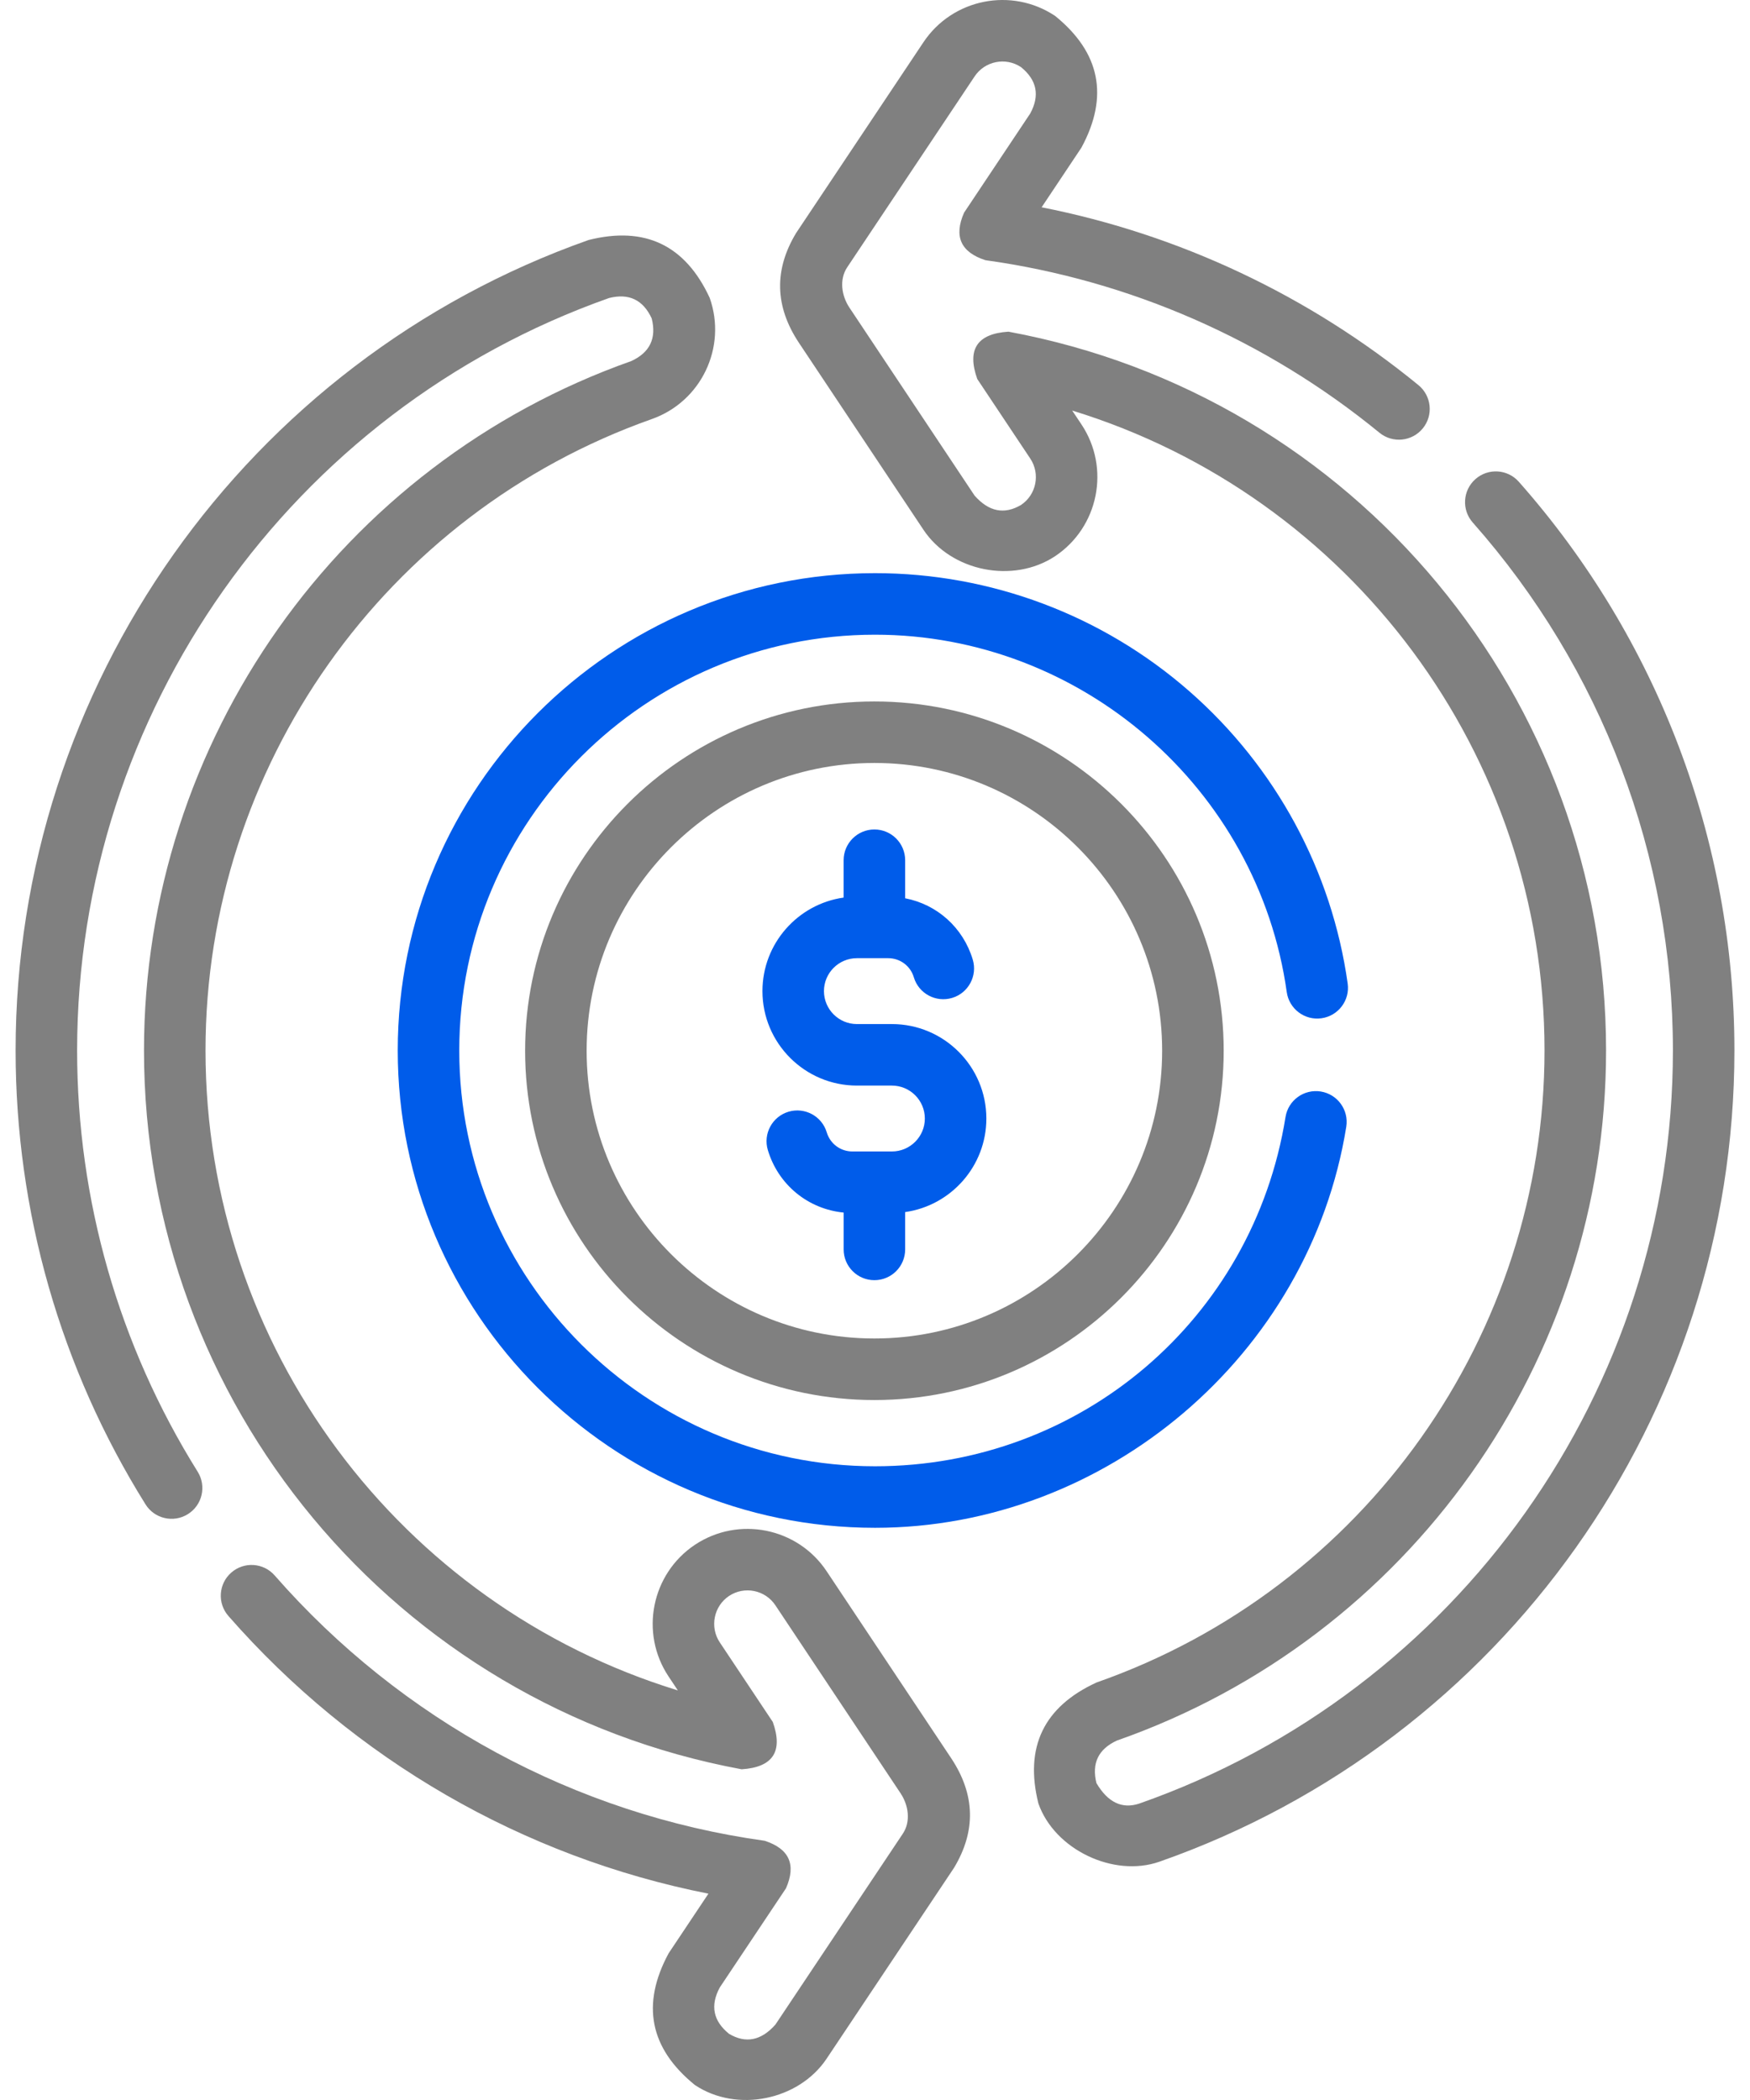
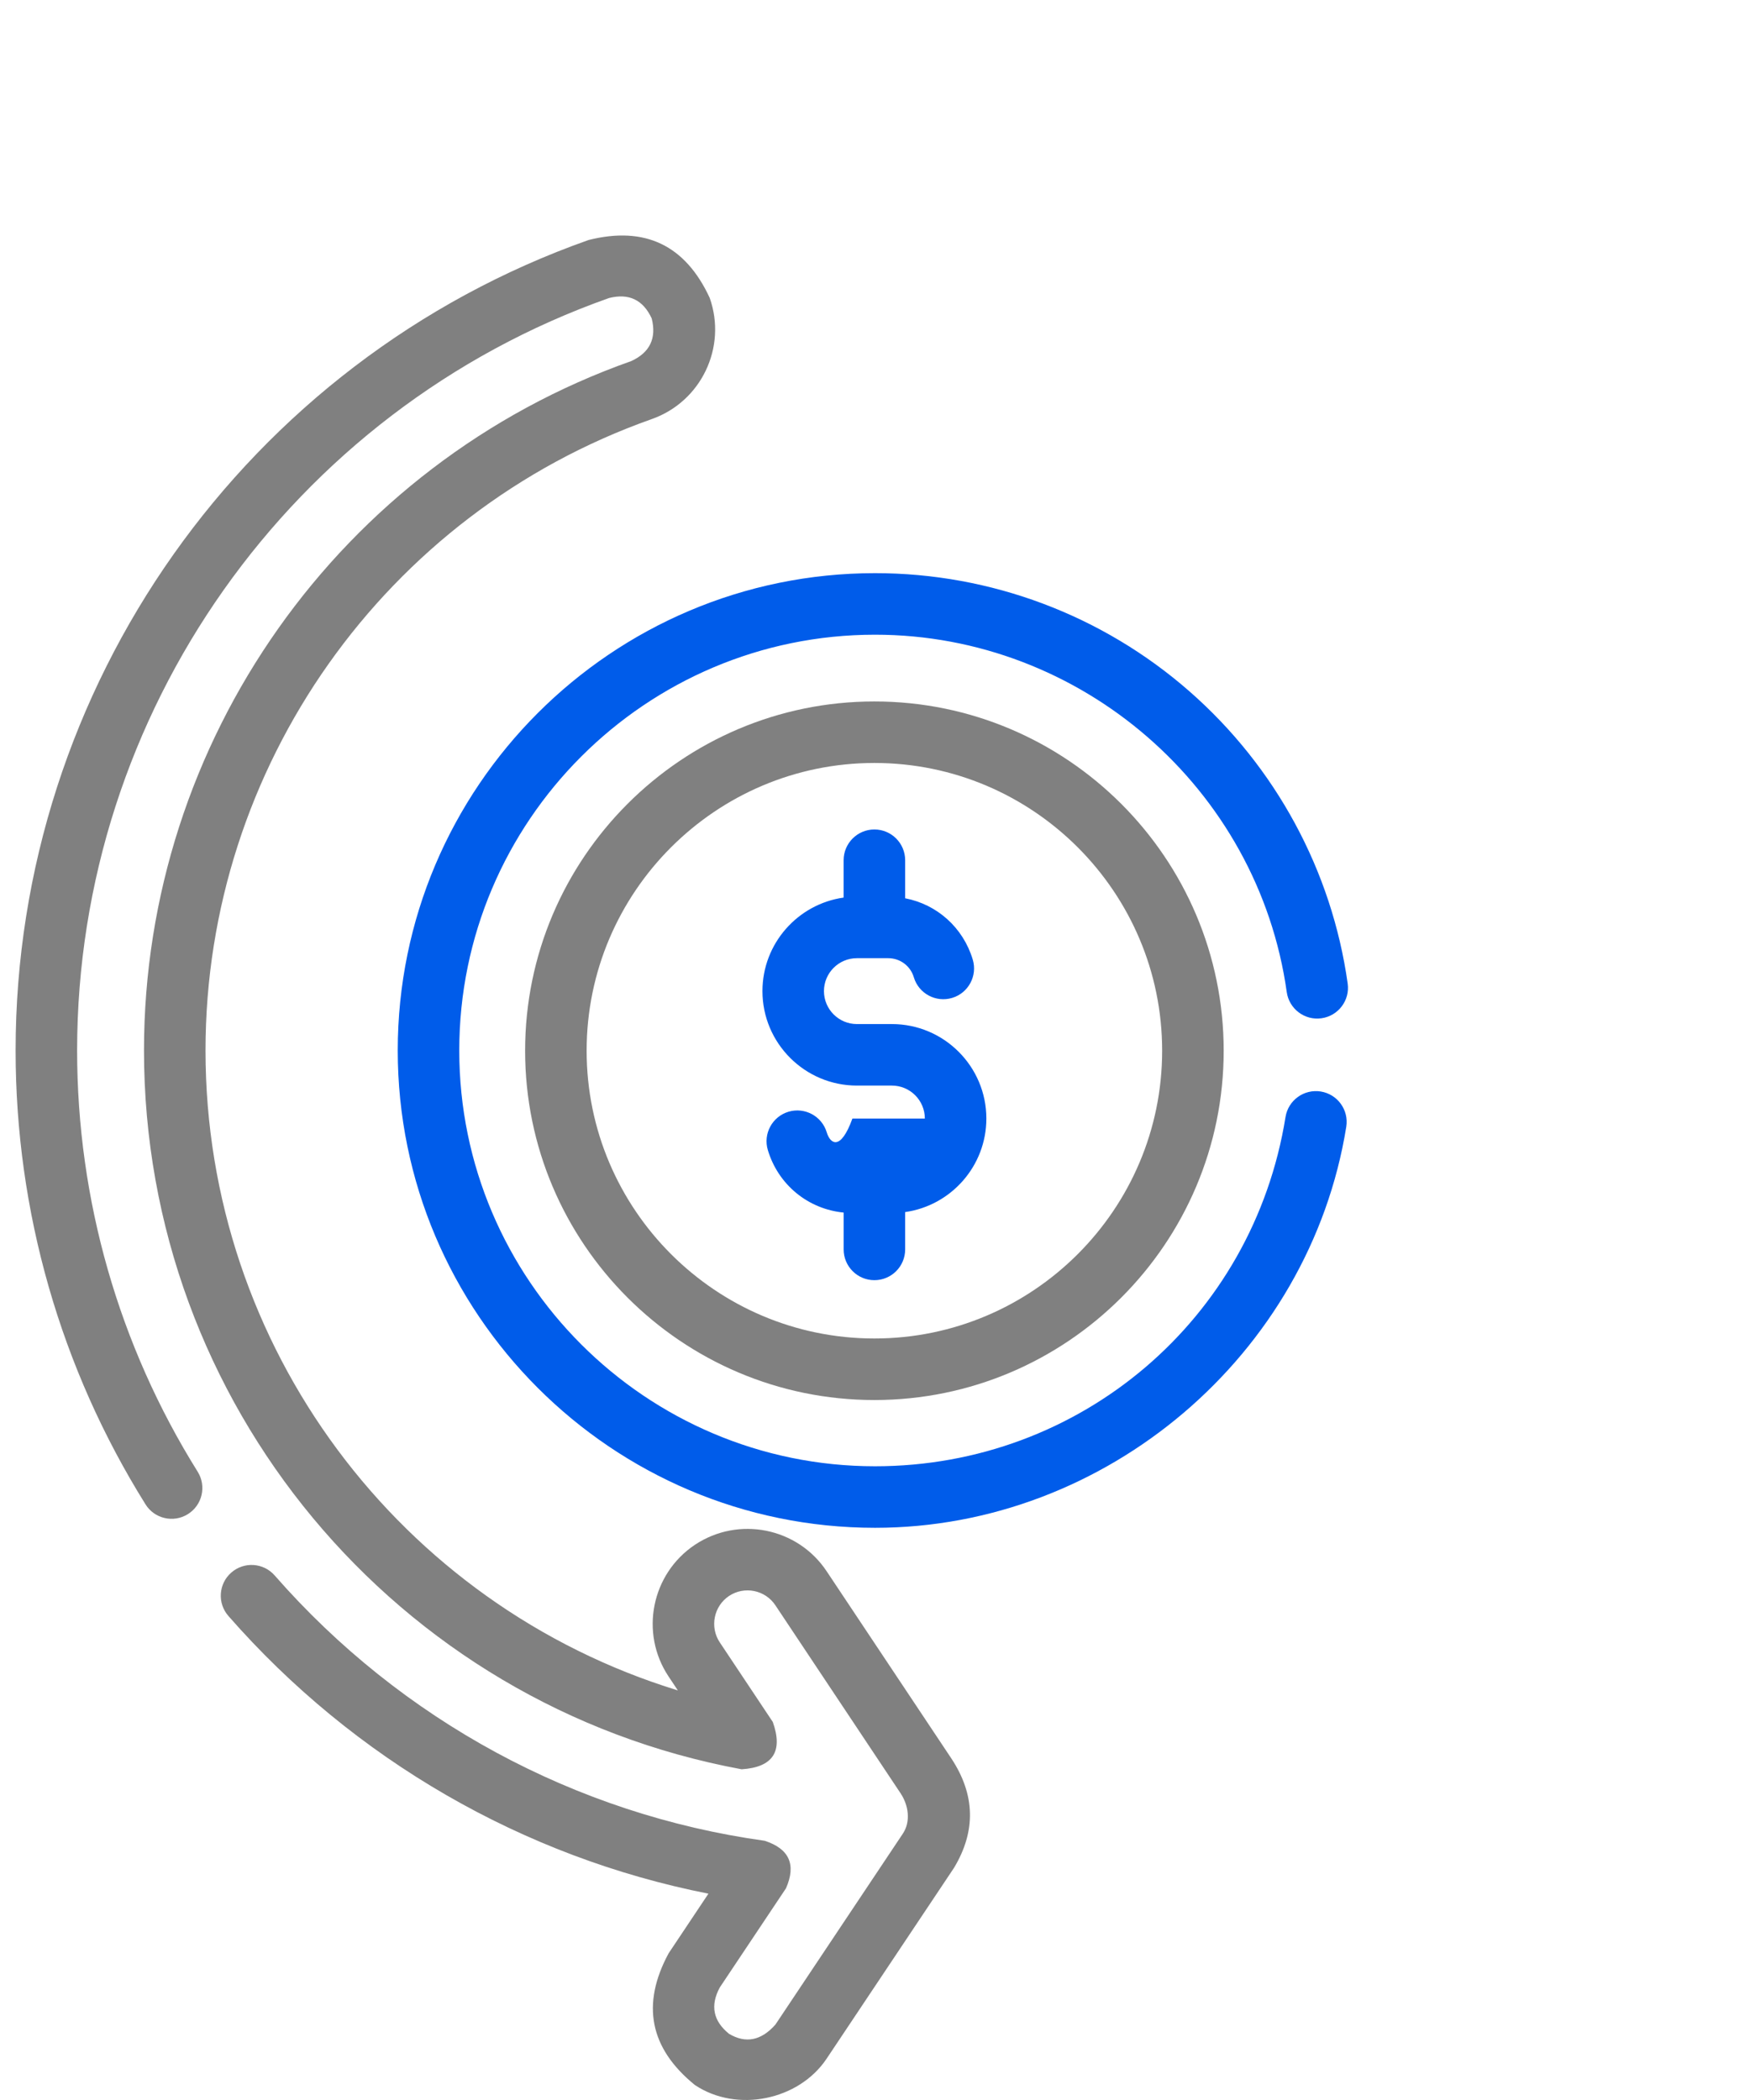
<svg xmlns="http://www.w3.org/2000/svg" width="60" height="72" viewBox="0 0 60 72" fill="none">
  <path d="M45.308 34.912C45.885 34.831 46.287 34.298 46.206 33.721C45.663 29.85 43.736 26.292 40.782 23.704C37.8 21.091 33.972 19.651 30.002 19.651C20.978 19.651 13.637 26.993 13.637 36.016C13.637 45.04 20.978 52.382 30.002 52.382C37.923 52.382 44.901 46.459 46.158 38.632C46.25 38.057 45.859 37.516 45.284 37.423C44.709 37.331 44.168 37.722 44.075 38.297C42.961 45.236 37.042 50.272 30.002 50.272C22.141 50.272 15.746 43.877 15.746 36.016C15.746 28.156 22.141 21.761 30.002 21.761C37.068 21.761 43.136 27.029 44.117 34.014C44.198 34.591 44.732 34.994 45.308 34.912Z" fill="#005CEA" />
-   <path d="M30.579 35.111H29.379C28.757 35.111 28.25 34.604 28.25 33.981C28.25 33.359 28.757 32.852 29.379 32.852H30.451C30.86 32.852 31.214 33.115 31.331 33.507C31.498 34.065 32.087 34.382 32.645 34.214C33.202 34.047 33.519 33.458 33.352 32.901C33.021 31.8 32.126 31.008 31.034 30.798V29.494C31.034 28.912 30.562 28.439 29.979 28.439C29.397 28.439 28.924 28.912 28.924 29.494V30.774C27.353 30.996 26.141 32.35 26.141 33.981C26.141 35.767 27.594 37.22 29.38 37.22H30.579C31.202 37.22 31.709 37.727 31.709 38.35C31.709 38.972 31.202 39.479 30.579 39.479H29.226C28.817 39.479 28.464 39.216 28.346 38.825C28.179 38.267 27.591 37.95 27.033 38.117C26.475 38.285 26.159 38.873 26.326 39.431C26.684 40.624 27.707 41.455 28.925 41.574V42.837C28.925 43.42 29.397 43.892 29.979 43.892C30.562 43.892 31.034 43.42 31.034 42.837V41.557C32.605 41.335 33.818 39.981 33.818 38.35C33.818 36.564 32.365 35.111 30.579 35.111Z" fill="#005CEA" />
+   <path d="M30.579 35.111H29.379C28.757 35.111 28.25 34.604 28.25 33.981C28.25 33.359 28.757 32.852 29.379 32.852H30.451C30.86 32.852 31.214 33.115 31.331 33.507C31.498 34.065 32.087 34.382 32.645 34.214C33.202 34.047 33.519 33.458 33.352 32.901C33.021 31.8 32.126 31.008 31.034 30.798V29.494C31.034 28.912 30.562 28.439 29.979 28.439C29.397 28.439 28.924 28.912 28.924 29.494V30.774C27.353 30.996 26.141 32.35 26.141 33.981C26.141 35.767 27.594 37.22 29.38 37.22H30.579C31.202 37.22 31.709 37.727 31.709 38.35H29.226C28.817 39.479 28.464 39.216 28.346 38.825C28.179 38.267 27.591 37.95 27.033 38.117C26.475 38.285 26.159 38.873 26.326 39.431C26.684 40.624 27.707 41.455 28.925 41.574V42.837C28.925 43.42 29.397 43.892 29.979 43.892C30.562 43.892 31.034 43.42 31.034 42.837V41.557C32.605 41.335 33.818 39.981 33.818 38.35C33.818 36.564 32.365 35.111 30.579 35.111Z" fill="#005CEA" />
  <path d="M29.979 24.05C23.376 24.05 18.004 29.422 18.004 36.025C18.004 42.628 23.376 48.001 29.979 48.001C36.583 48.001 41.955 42.628 41.955 36.025C41.955 29.422 36.583 24.05 29.979 24.05ZM29.979 45.891C24.539 45.891 20.113 41.465 20.113 36.025C20.113 30.585 24.539 26.159 29.979 26.159C35.419 26.159 39.845 30.585 39.845 36.025C39.845 41.465 35.419 45.891 29.979 45.891Z" fill="#020203" fill-opacity="0.5" />
-   <path d="M52.074 16.518C51.688 16.082 51.022 16.041 50.586 16.427C50.149 16.813 50.109 17.48 50.495 17.916C54.92 22.918 57.357 29.346 57.357 36.017C57.357 47.624 50.001 58.002 39.054 61.839C38.469 62.03 37.982 61.796 37.592 61.135C37.424 60.455 37.658 59.968 38.295 59.676C48.325 56.16 55.065 46.652 55.065 36.017C55.065 23.934 46.448 13.569 34.576 11.372C33.502 11.44 33.146 11.98 33.506 12.994L35.324 15.723C35.674 16.249 35.531 16.963 35.008 17.312C34.433 17.651 33.903 17.544 33.416 16.994L29.123 10.547C28.856 10.146 28.765 9.587 29.048 9.163L33.416 2.619C33.767 2.093 34.48 1.95 35.007 2.302C35.551 2.744 35.657 3.273 35.323 3.89L33.054 7.291C32.696 8.104 32.94 8.648 33.786 8.921C38.735 9.608 43.407 11.654 47.296 14.837C47.747 15.206 48.412 15.139 48.781 14.688C49.15 14.238 49.083 13.573 48.632 13.204C44.874 10.129 40.436 8.039 35.713 7.107L37.078 5.061C38.025 3.308 37.724 1.803 36.177 0.547C34.684 -0.45 32.658 -0.046 31.661 1.448L27.293 7.993C26.535 9.252 26.565 10.501 27.383 11.74L31.66 18.162C32.611 19.593 34.734 20.024 36.176 19.069C37.668 18.073 38.074 16.048 37.08 14.554L36.761 14.076C46.285 17 52.955 25.843 52.955 36.017C52.955 45.757 46.783 54.465 37.596 57.685C35.786 58.517 35.121 59.9 35.602 61.833C36.156 63.416 38.183 64.38 39.751 63.83C51.543 59.697 59.466 48.519 59.466 36.017C59.466 28.831 56.841 21.906 52.074 16.518Z" fill="#020203" fill-opacity="0.5" />
  <path d="M28.341 53.87C27.347 52.376 25.322 51.969 23.826 52.964C22.334 53.96 21.928 55.985 22.922 57.479L23.24 57.957C13.716 55.033 7.046 46.19 7.046 36.016C7.046 26.302 13.196 17.603 22.348 14.368C24.041 13.77 24.931 11.907 24.333 10.214C23.496 8.404 22.111 7.743 20.179 8.229C8.429 12.382 0.535 23.548 0.535 36.017C0.535 41.532 2.075 46.913 4.989 51.578C5.297 52.072 5.948 52.222 6.442 51.913C6.936 51.605 7.086 50.954 6.778 50.46C4.074 46.131 2.644 41.136 2.644 36.017C2.644 24.441 9.973 14.073 20.882 10.218C21.562 10.047 22.049 10.28 22.344 10.917C22.515 11.597 22.282 12.085 21.645 12.379C11.652 15.911 4.937 25.41 4.937 36.017C4.937 48.099 13.554 58.464 25.426 60.661C26.499 60.593 26.856 60.053 26.496 59.039L24.678 56.31C24.328 55.784 24.471 55.07 24.995 54.719C25.522 54.369 26.235 54.512 26.585 55.039L30.878 61.486C31.145 61.886 31.236 62.446 30.954 62.869L26.586 69.414C26.099 69.965 25.568 70.071 24.995 69.731C24.45 69.289 24.345 68.76 24.678 68.142L26.948 64.742C27.305 63.929 27.061 63.385 26.216 63.112C19.729 62.21 13.763 58.98 9.418 54.016C9.034 53.577 8.368 53.533 7.93 53.917C7.491 54.3 7.447 54.967 7.831 55.405C12.142 60.331 17.937 63.671 24.289 64.926L22.924 66.971C21.977 68.724 22.277 70.229 23.823 71.485C25.261 72.449 27.388 72.01 28.34 70.585L32.709 64.04C33.467 62.781 33.437 61.532 32.619 60.292L28.341 53.87Z" fill="#020203" fill-opacity="0.5" />
</svg>